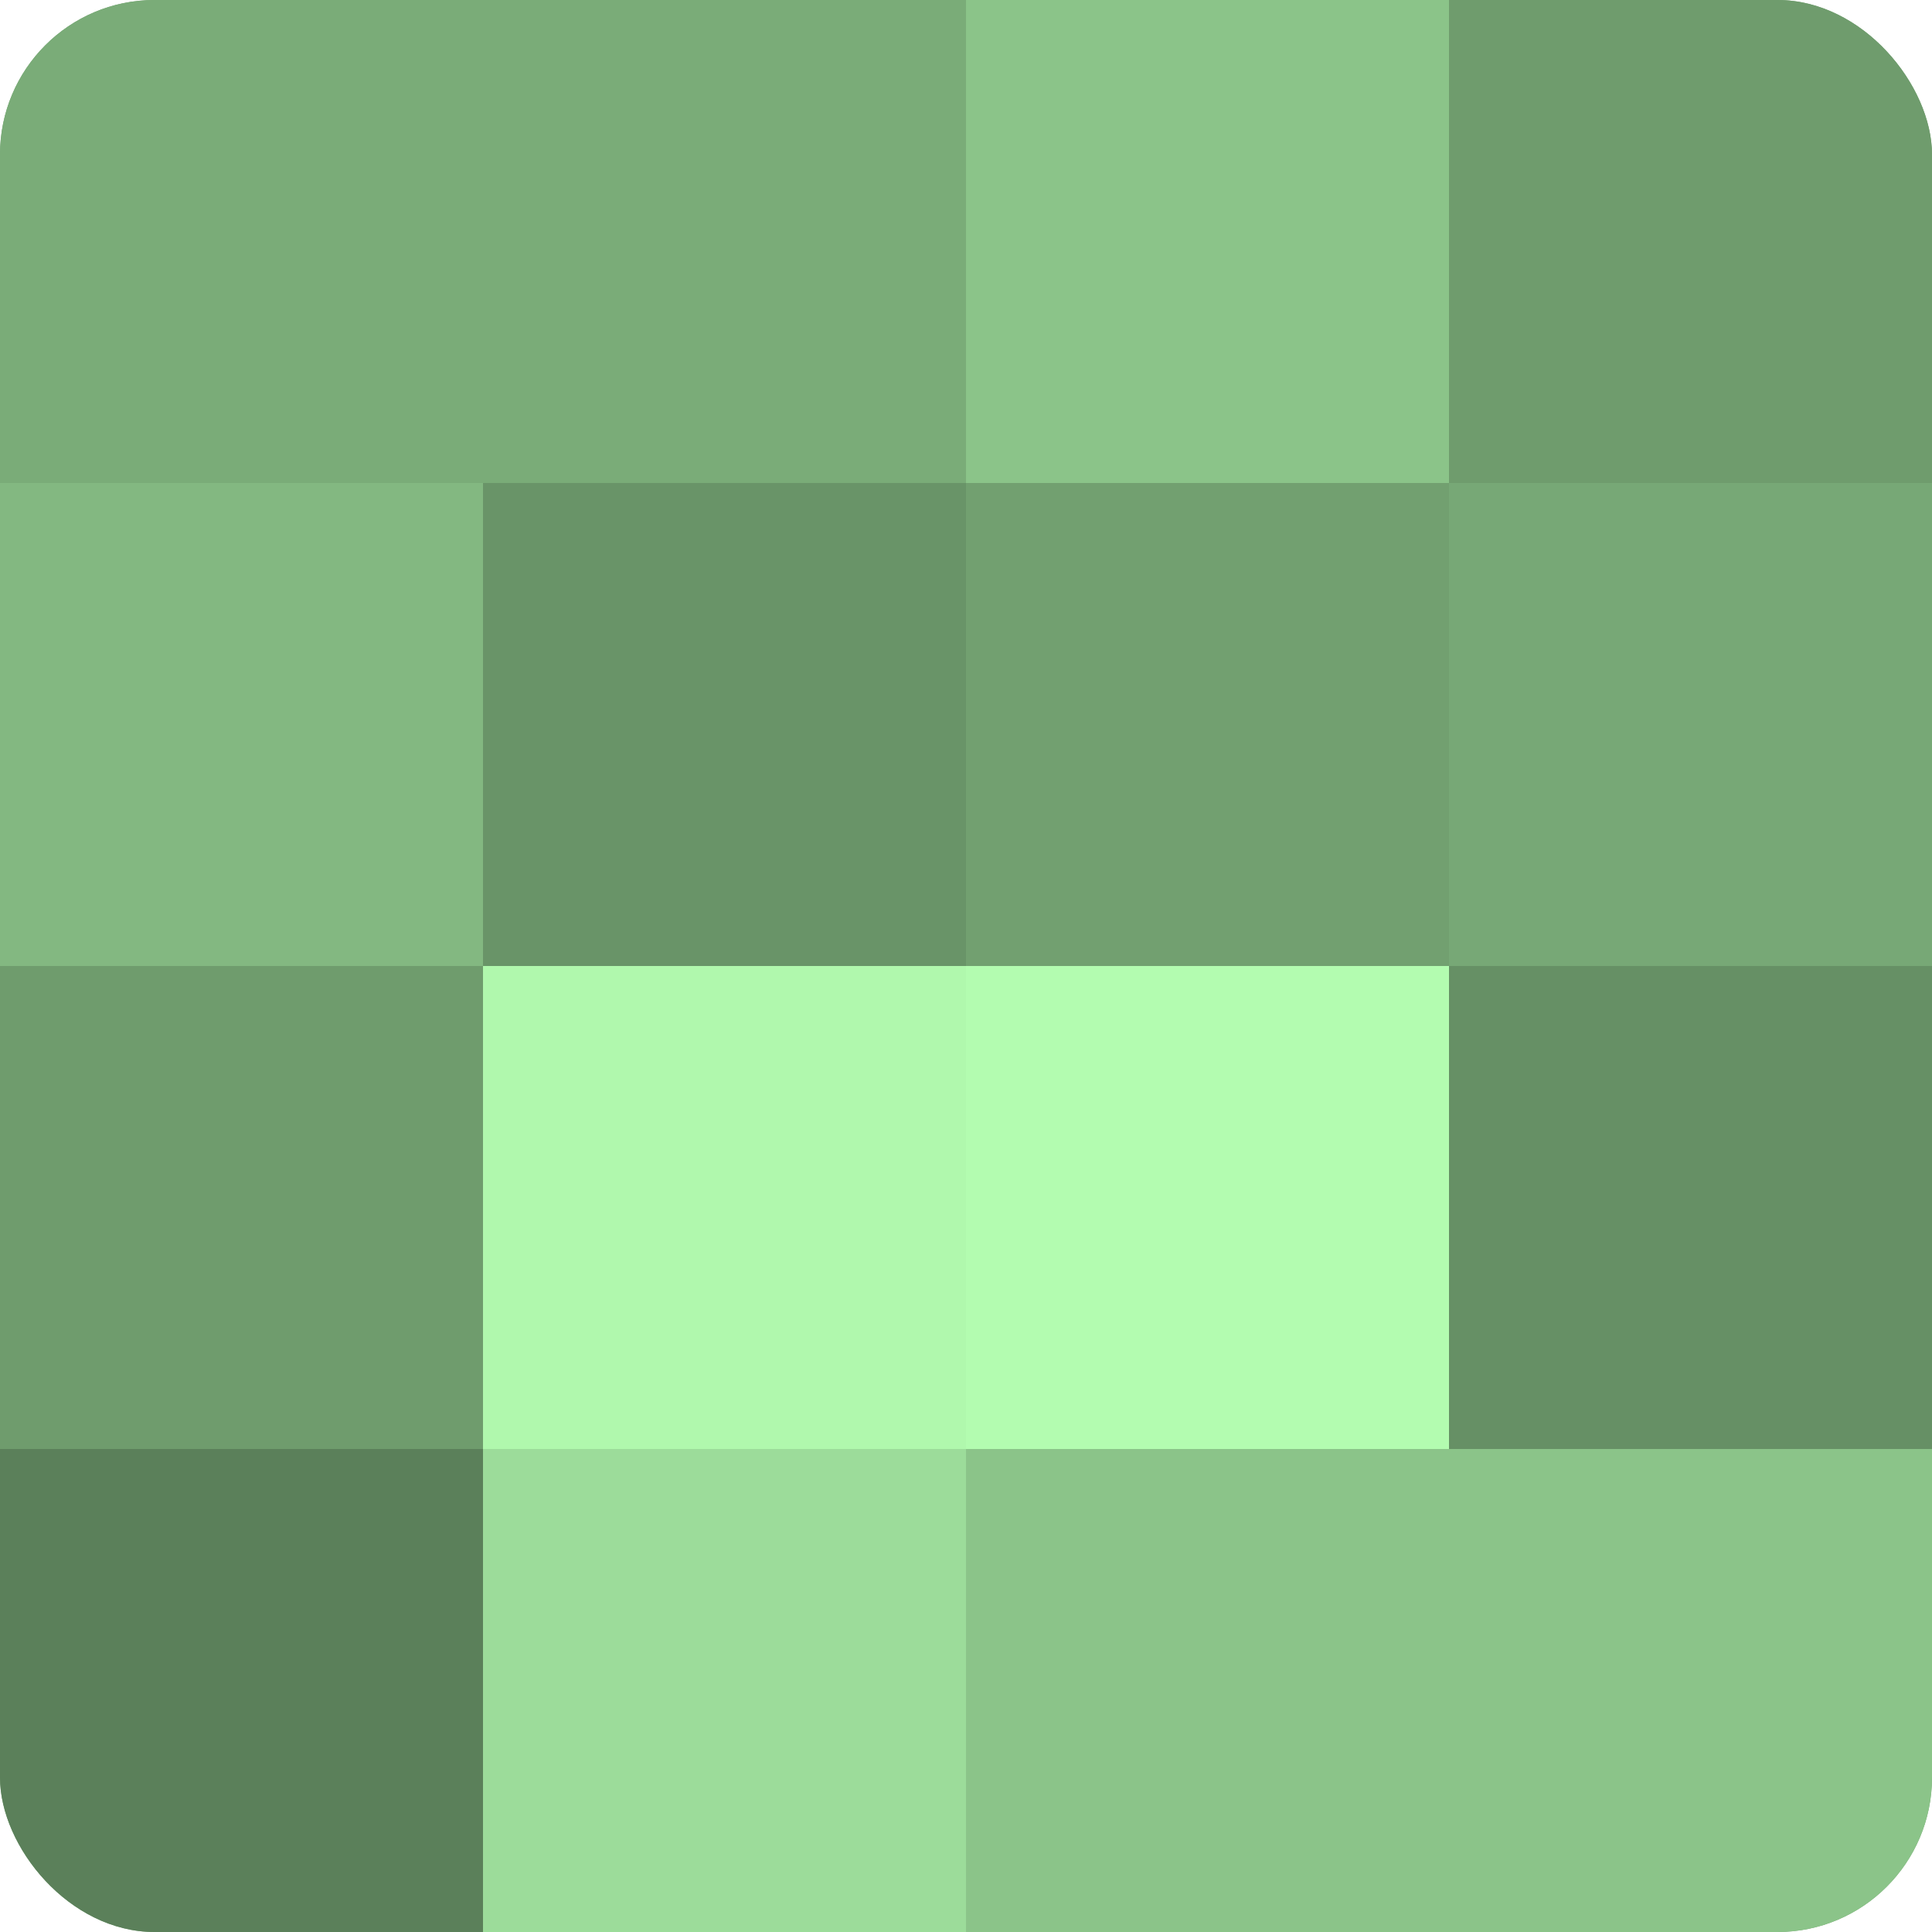
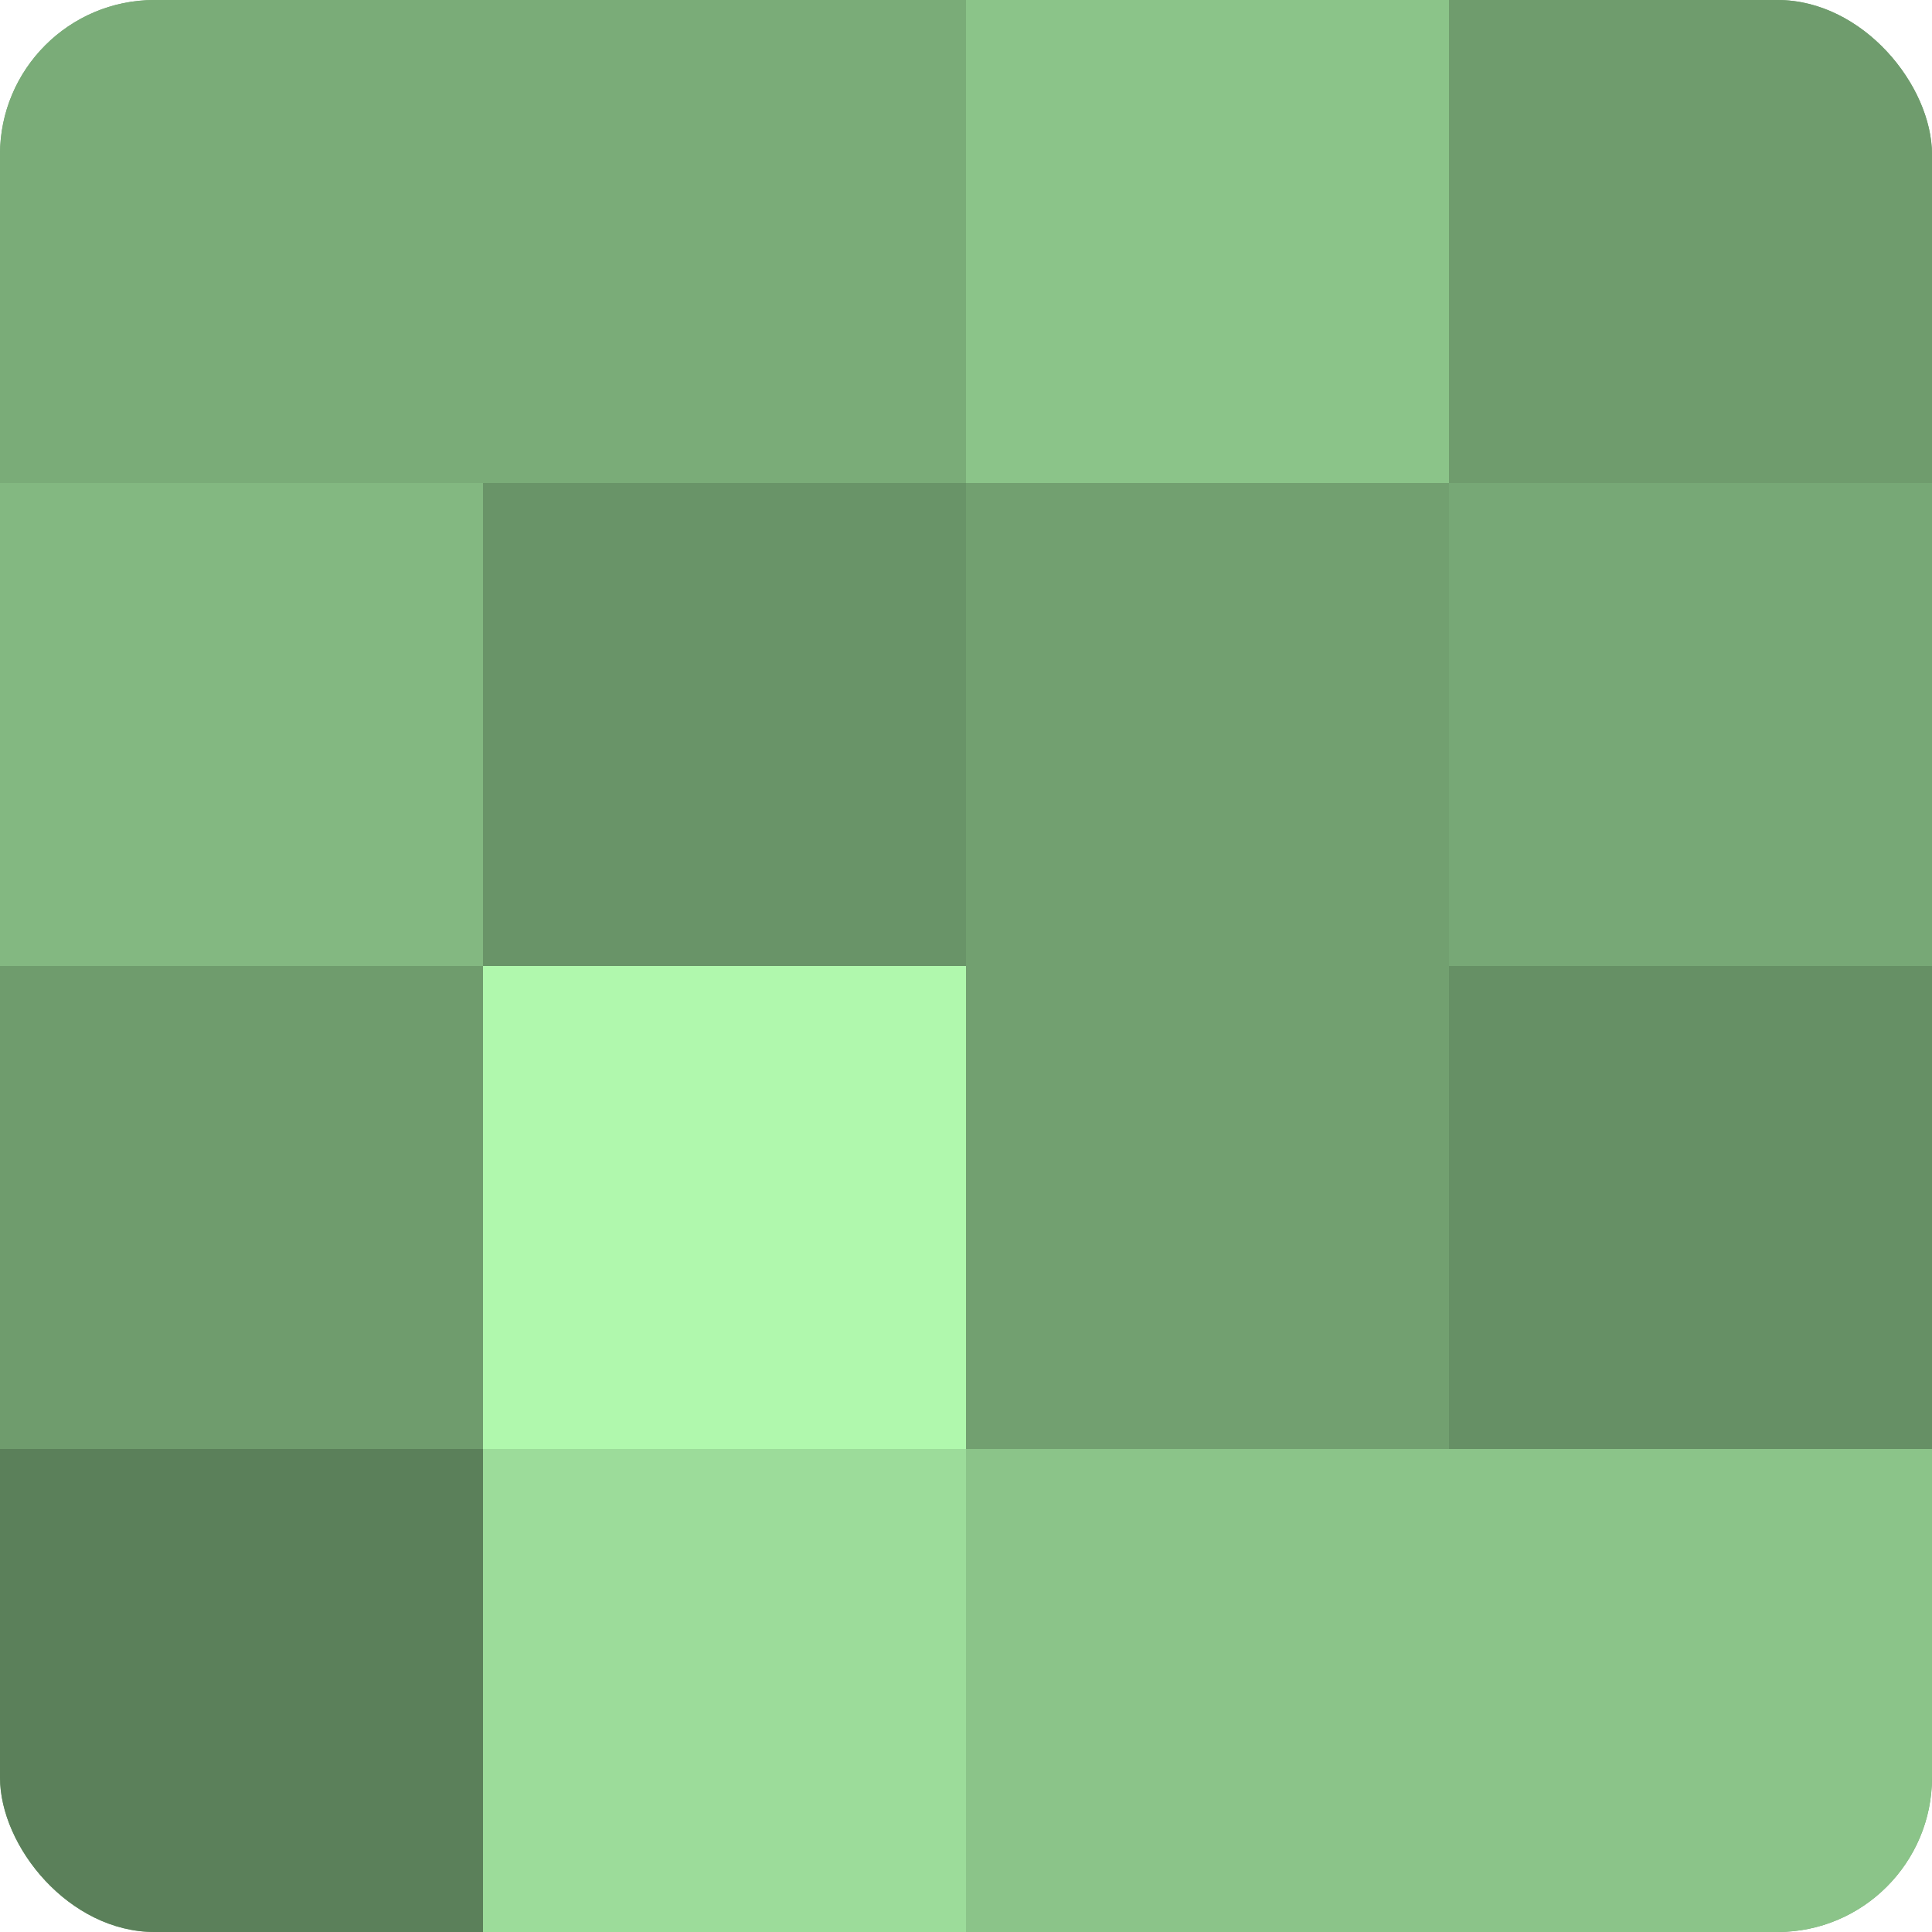
<svg xmlns="http://www.w3.org/2000/svg" width="60" height="60" viewBox="0 0 100 100" preserveAspectRatio="xMidYMid meet">
  <defs>
    <clipPath id="c" width="100" height="100">
      <rect width="100" height="100" rx="8" ry="8" />
    </clipPath>
  </defs>
  <g clip-path="url(#c)">
    <rect width="100" height="100" fill="#72a070" />
    <rect width="25" height="25" fill="#7aac78" />
    <rect y="25" width="25" height="25" fill="#83b881" />
    <rect y="50" width="25" height="25" fill="#6f9c6d" />
    <rect y="75" width="25" height="25" fill="#5b805a" />
    <rect x="25" width="25" height="25" fill="#7aac78" />
    <rect x="25" y="25" width="25" height="25" fill="#699468" />
    <rect x="25" y="50" width="25" height="25" fill="#b0f8ad" />
    <rect x="25" y="75" width="25" height="25" fill="#9cdc9a" />
    <rect x="50" width="25" height="25" fill="#8bc489" />
    <rect x="50" y="25" width="25" height="25" fill="#72a070" />
-     <rect x="50" y="50" width="25" height="25" fill="#b3fcb0" />
    <rect x="50" y="75" width="25" height="25" fill="#8bc489" />
    <rect x="75" width="25" height="25" fill="#6f9c6d" />
    <rect x="75" y="25" width="25" height="25" fill="#77a876" />
    <rect x="75" y="50" width="25" height="25" fill="#669065" />
    <rect x="75" y="75" width="25" height="25" fill="#8bc489" />
  </g>
</svg>